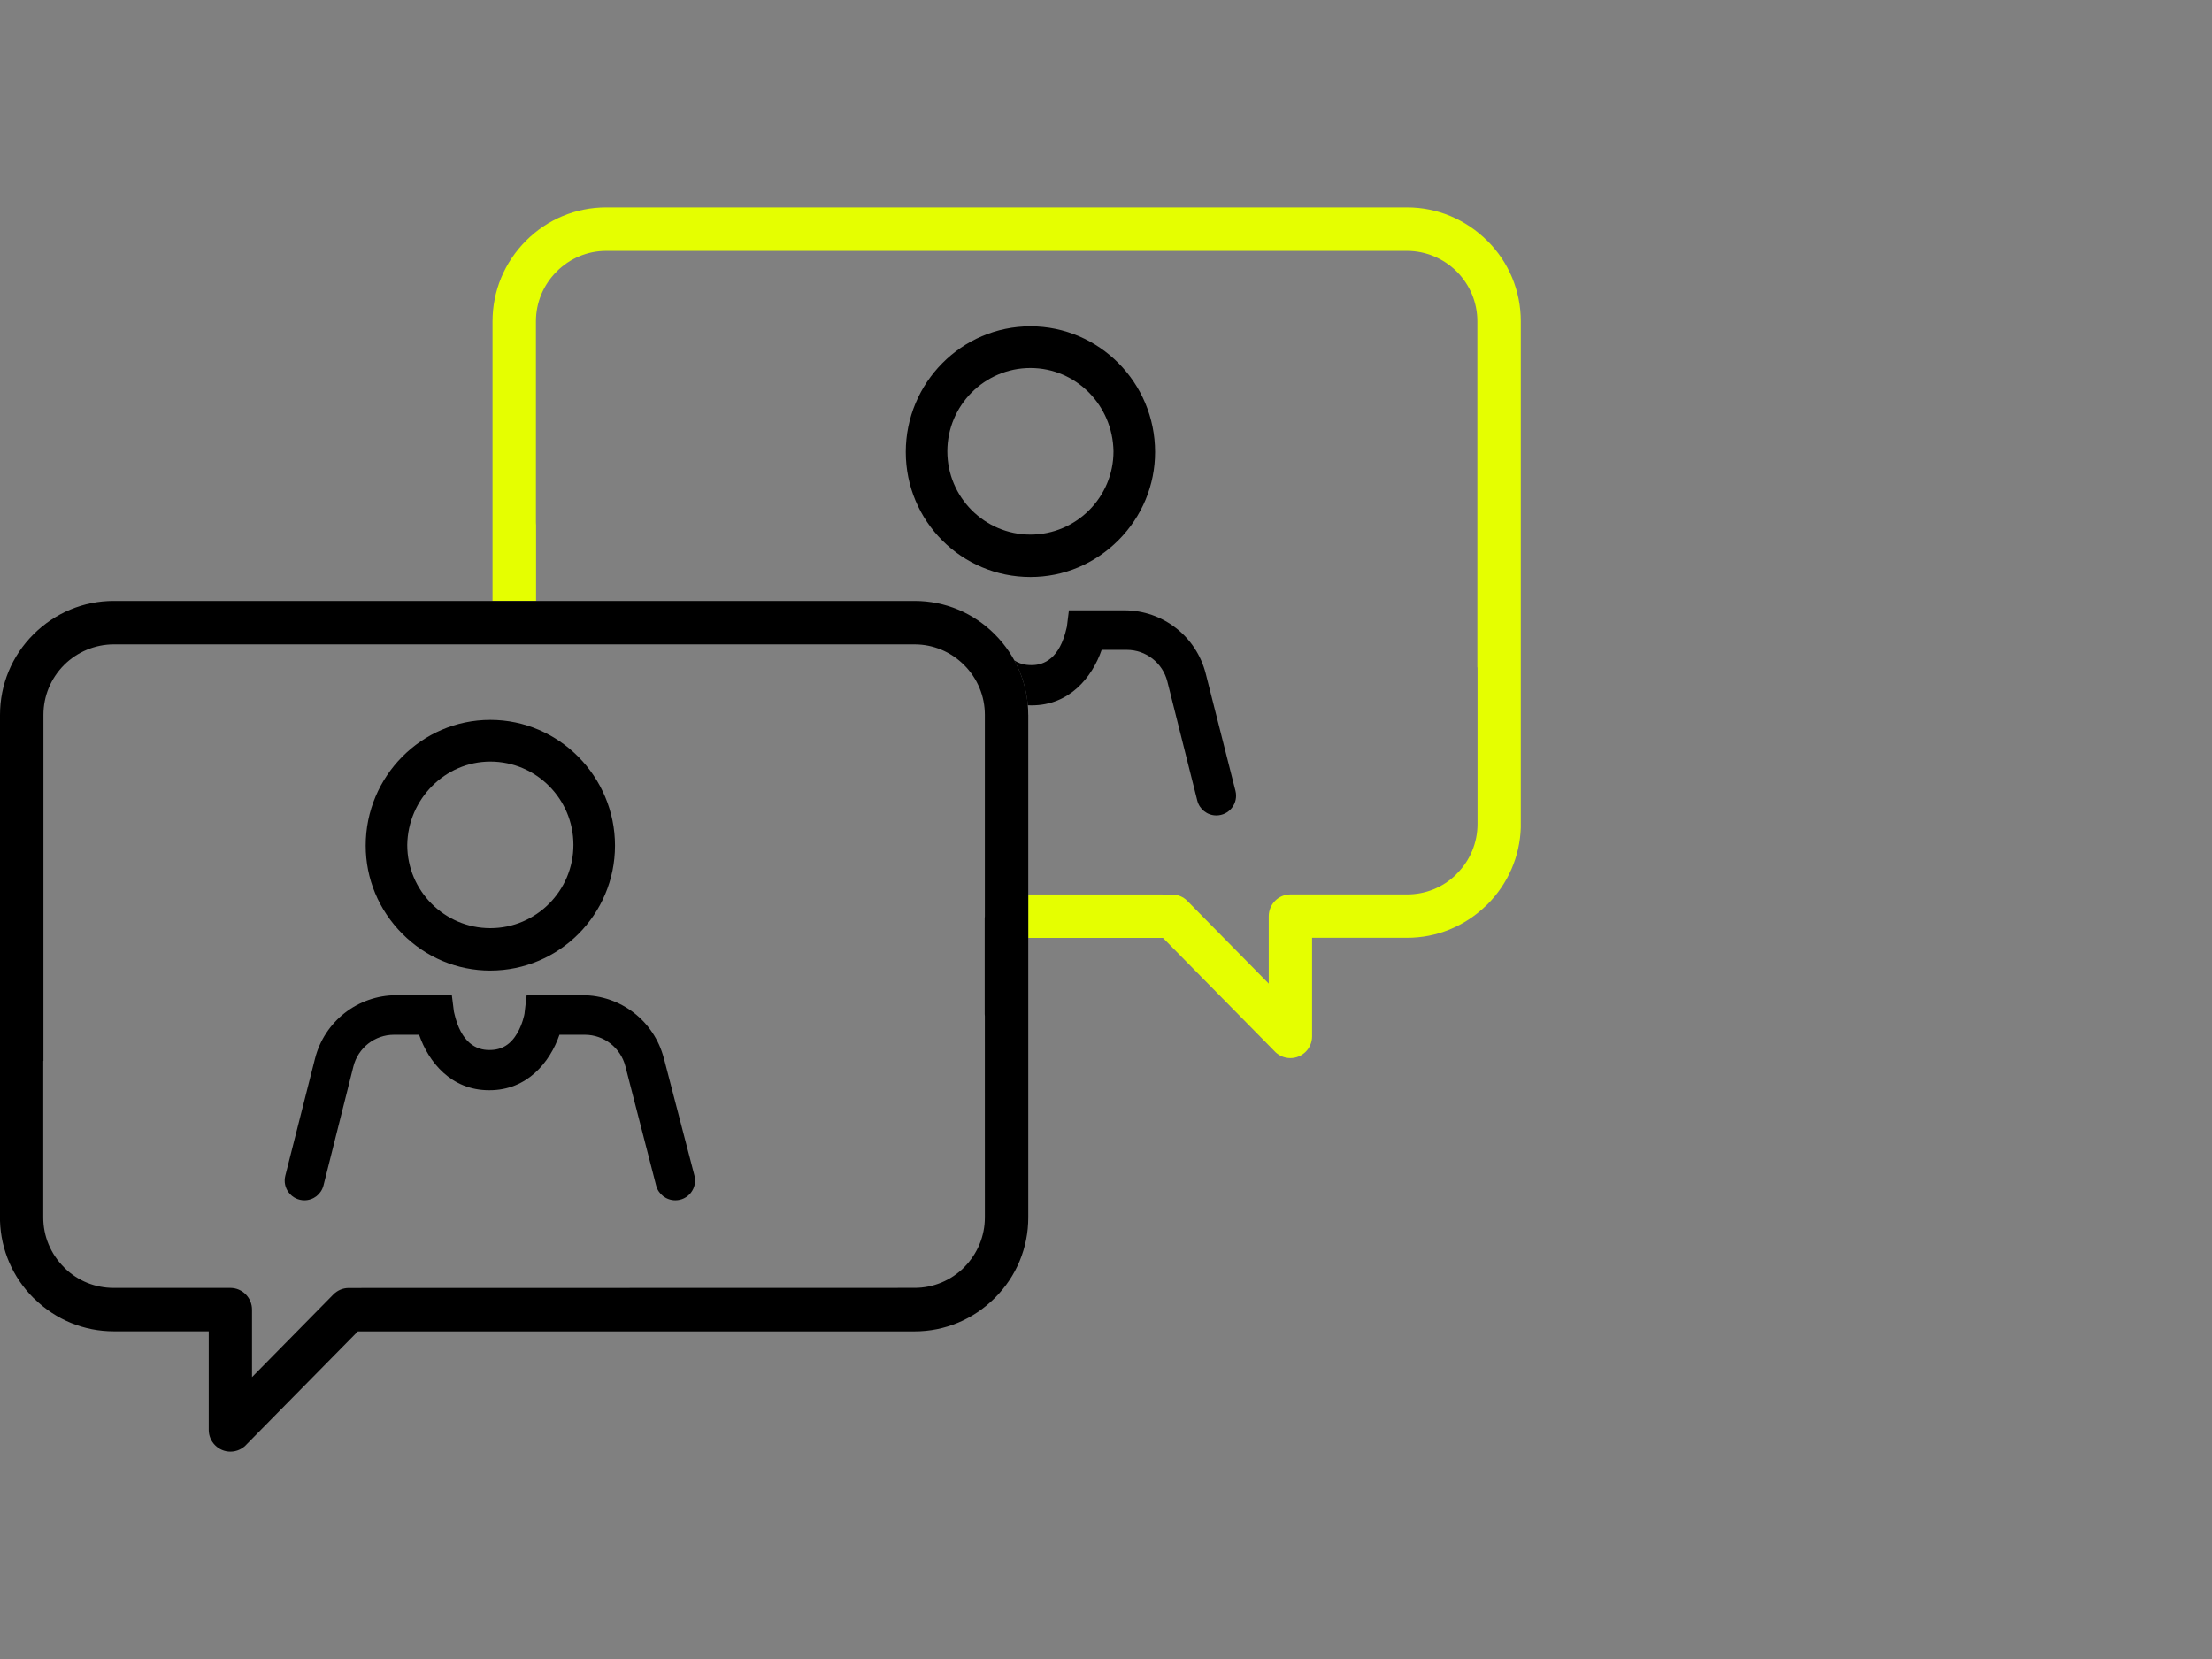
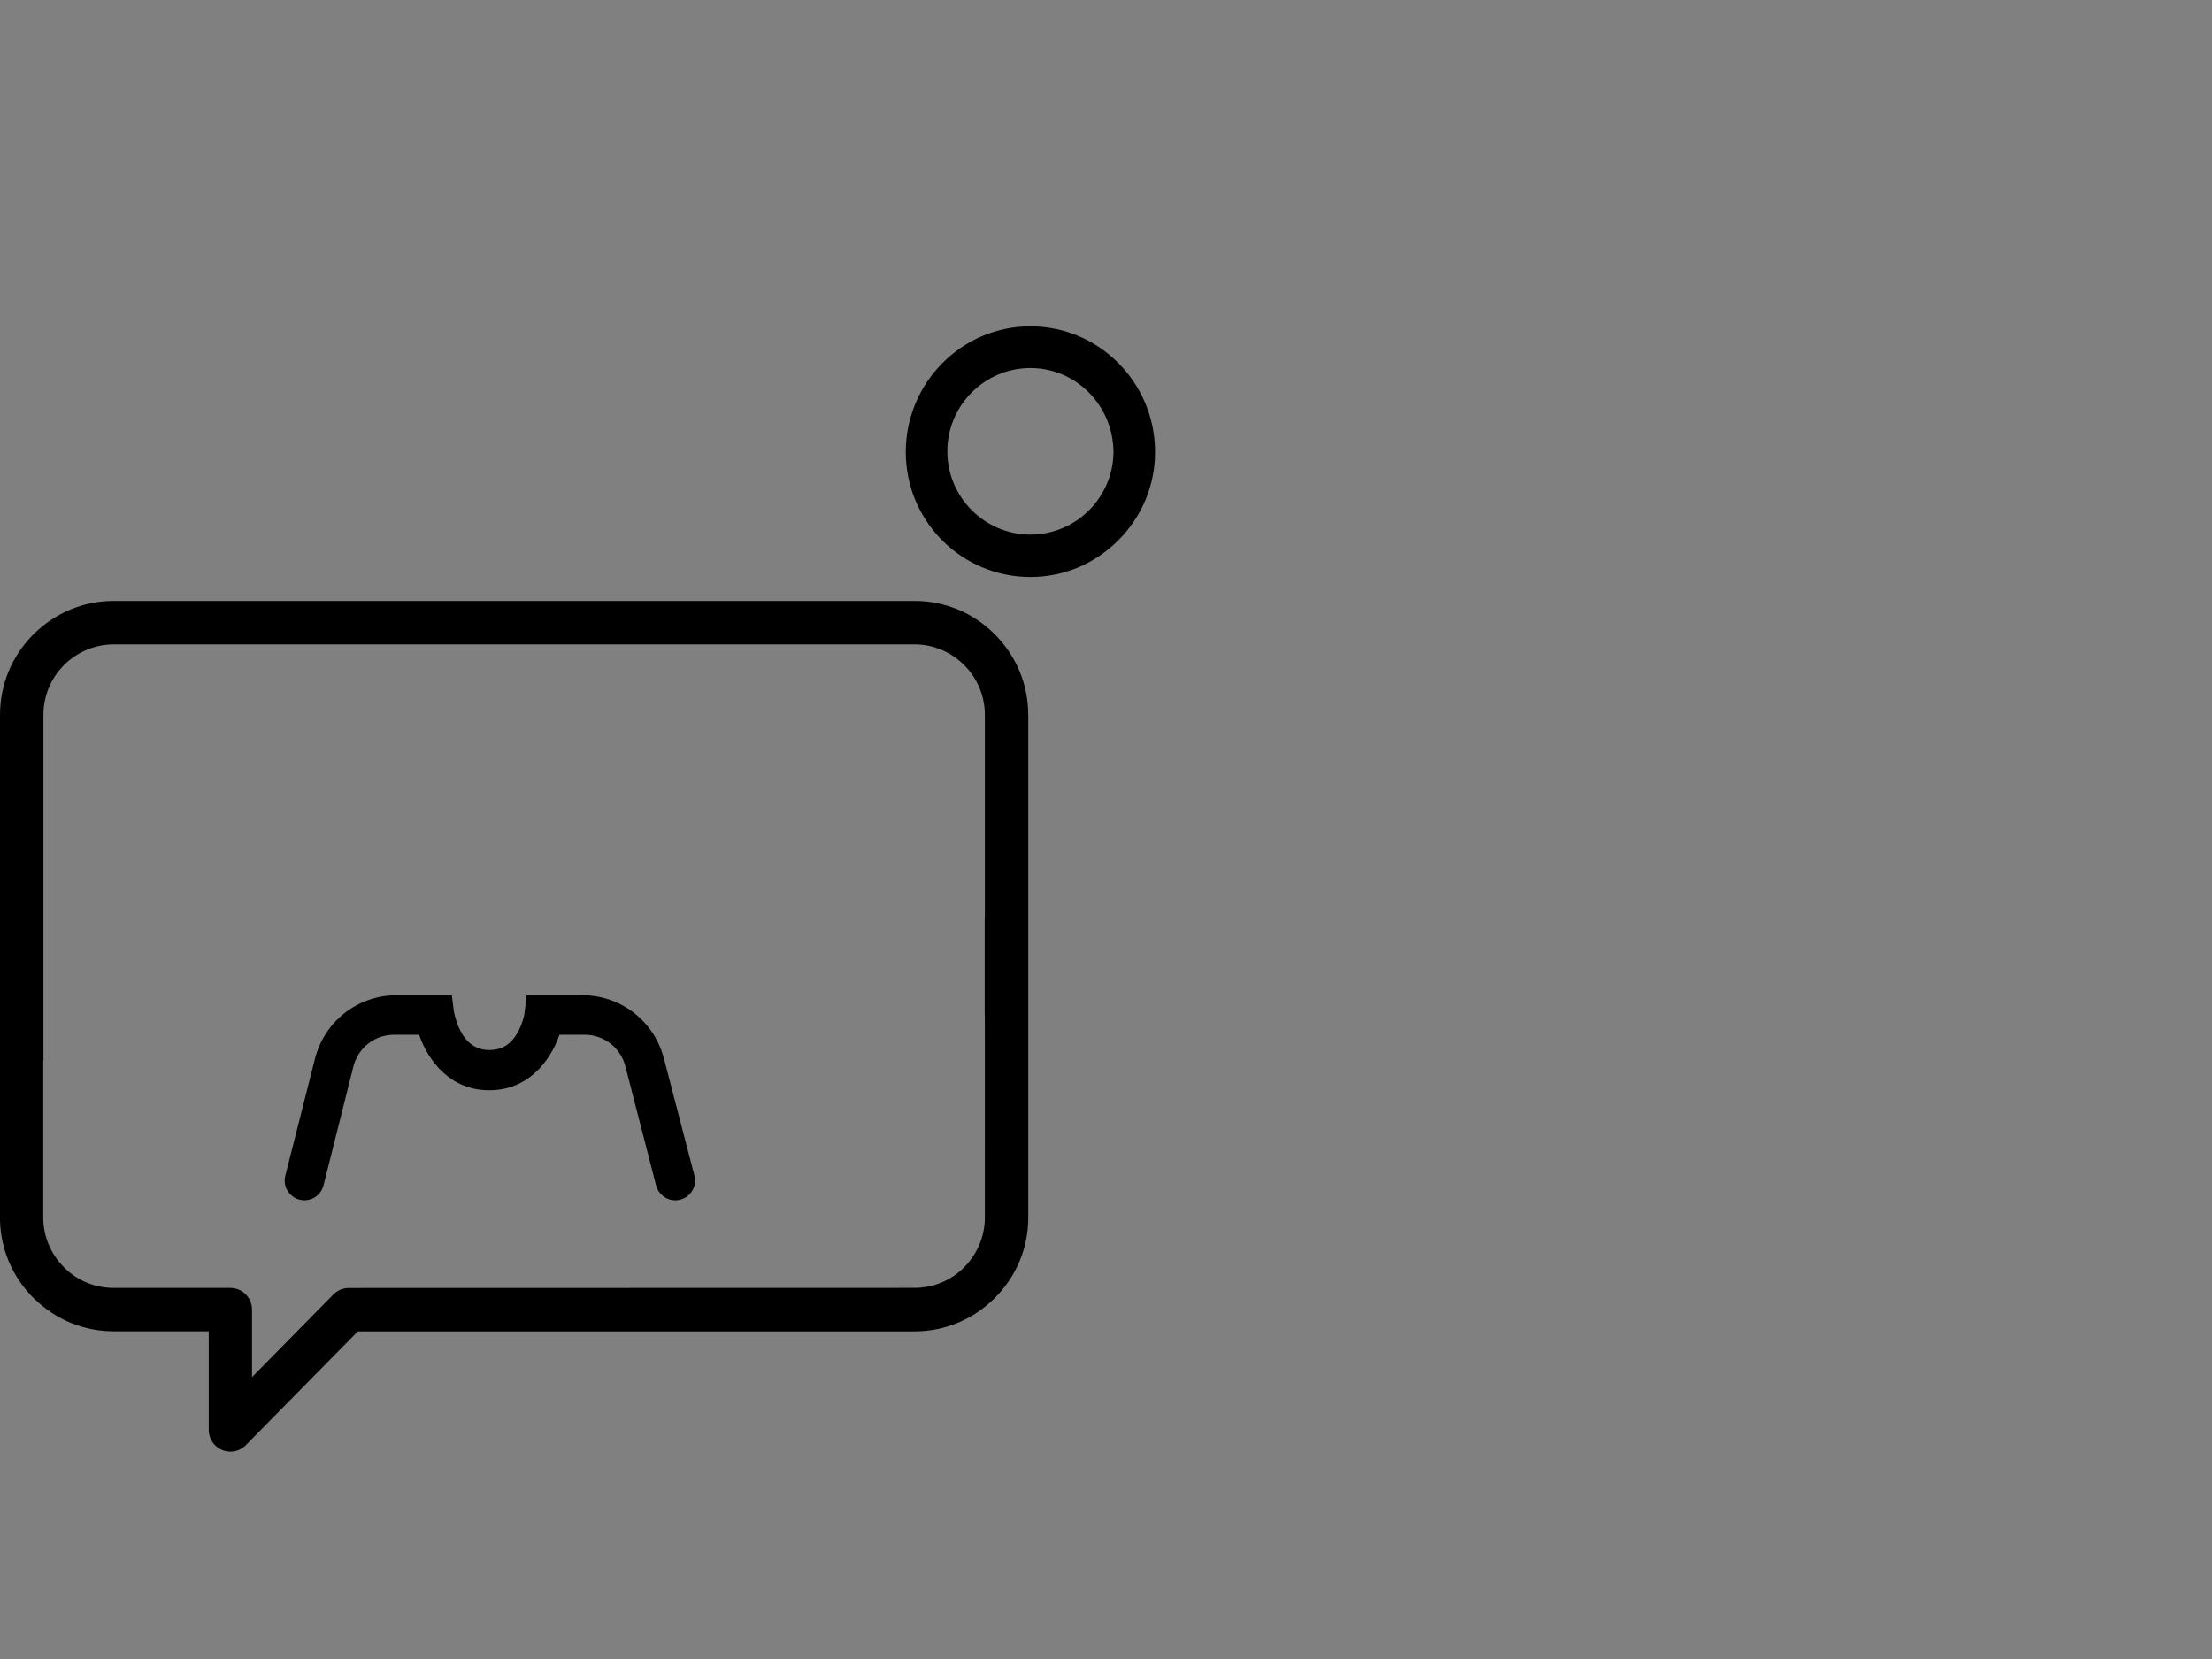
<svg xmlns="http://www.w3.org/2000/svg" width="160" height="120" viewBox="0 0 160 120" fill="none">
  <rect x="0" y="0" width="160" height="120" fill="#808080" stroke="none" />
  <g clip-path="url(#clip0_124_2871)">
    <path d="M80.907 39.066C82.612 37.35 83.55 35.087 83.55 32.696C83.55 27.682 79.506 23.604 74.534 23.604C69.562 23.604 65.517 27.682 65.517 32.696C65.517 37.71 69.562 41.736 74.534 41.736C76.934 41.736 79.197 40.787 80.907 39.065V39.066ZM68.523 32.645C68.523 29.322 71.22 26.619 74.533 26.619C77.846 26.619 80.494 29.326 80.542 32.651C80.542 35.967 77.846 38.67 74.533 38.67C71.22 38.67 68.523 35.966 68.523 32.645Z" fill="black" />
-     <path d="M107.586 17.422C106.019 15.86 103.956 15 101.777 15H43.84C41.65 15.002 39.59 15.861 38.04 17.42C36.484 18.981 35.626 21.049 35.626 23.244V43.468H38.775V37.979C38.775 37.924 38.772 37.866 38.765 37.802V23.244C38.765 21.89 39.295 20.612 40.259 19.645C41.223 18.679 42.498 18.146 43.849 18.146H101.78C103.114 18.146 104.421 18.691 105.37 19.641C106.332 20.61 106.861 21.888 106.861 23.24V48.267L106.873 48.281V59.598C106.873 60.952 106.342 62.23 105.382 63.193L105.298 63.282C104.354 64.195 103.105 64.696 101.784 64.696H93.341C92.476 64.696 91.772 65.402 91.772 66.269V71.147L85.886 65.168C85.59 64.868 85.193 64.702 84.771 64.702L74.376 64.7V67.838H84.118L92.143 75.987C92.444 76.337 92.879 76.536 93.337 76.536C94.202 76.536 94.906 75.83 94.906 74.963V67.833H101.781C103.915 67.833 105.94 67.008 107.489 65.508L107.593 65.413C109.082 63.92 109.939 61.942 110.004 59.853V23.244C110.004 21.045 109.146 18.977 107.589 17.422H107.586Z" fill="#E5FF00" />
-     <path d="M74.636 51.02C77.346 51.02 78.997 49.002 79.687 47.006H81.503C82.893 47.006 84.1 47.95 84.439 49.301L86.601 57.902C86.761 58.538 87.329 58.982 87.982 58.982C88.425 58.982 88.835 58.781 89.108 58.43C89.379 58.079 89.473 57.632 89.364 57.202L87.216 48.733C86.531 46.034 84.112 44.147 81.333 44.147H77.318L77.171 45.328C77.163 45.356 77.156 45.388 77.147 45.429C76.647 47.644 75.507 48.109 74.636 48.109H74.584C74.113 48.109 73.713 47.996 73.366 47.765C73.914 48.762 74.246 49.865 74.343 51.015C74.423 51.019 74.503 51.02 74.584 51.02H74.636Z" fill="black" />
-     <path d="M35.467 70.204C40.439 70.204 44.484 66.149 44.484 61.164C44.484 56.179 40.439 52.071 35.467 52.071C30.495 52.071 26.451 56.15 26.451 61.164C26.451 63.555 27.39 65.818 29.094 67.534C30.804 69.256 33.068 70.205 35.467 70.205V70.204ZM35.467 55.086C38.782 55.086 41.477 57.79 41.477 61.111C41.477 64.433 38.78 67.136 35.467 67.136C32.154 67.136 29.457 64.433 29.457 61.117C29.506 57.791 32.203 55.086 35.467 55.086Z" fill="black" />
-     <path d="M48.013 76.536C47.316 73.859 44.9 71.987 42.14 71.987H38.094L37.945 73.261L37.943 73.298C37.929 73.403 37.791 74.073 37.43 74.708C36.941 75.554 36.301 75.949 35.417 75.949H35.365C34.496 75.949 33.355 75.484 32.854 73.269C32.844 73.228 32.838 73.195 32.831 73.168L32.683 71.987H28.669C25.889 71.987 23.47 73.872 22.785 76.573L20.637 85.042C20.529 85.472 20.621 85.92 20.894 86.27C21.166 86.621 21.576 86.822 22.019 86.822C22.673 86.822 23.24 86.378 23.4 85.742L25.562 77.141C25.902 75.79 27.11 74.846 28.499 74.846H30.314C31.004 76.842 32.654 78.86 35.365 78.86H35.417C38.127 78.86 39.778 76.842 40.468 74.846H42.301C43.682 74.846 44.888 75.783 45.234 77.123L47.459 85.751C47.622 86.382 48.19 86.822 48.851 86.822C49.296 86.822 49.707 86.618 49.978 86.266C50.25 85.913 50.342 85.463 50.23 85.032L48.017 76.535L48.013 76.536Z" fill="black" />
+     <path d="M48.013 76.536C47.316 73.859 44.9 71.987 42.14 71.987H38.094L37.945 73.261L37.943 73.298C37.929 73.403 37.791 74.073 37.43 74.708C36.941 75.554 36.301 75.949 35.417 75.949H35.365C34.496 75.949 33.355 75.484 32.854 73.269C32.844 73.228 32.838 73.195 32.831 73.168L32.683 71.987H28.669C25.889 71.987 23.47 73.872 22.785 76.573L20.637 85.042C20.529 85.472 20.621 85.92 20.894 86.27C21.166 86.621 21.576 86.822 22.019 86.822C22.673 86.822 23.24 86.378 23.4 85.742L25.562 77.141C25.902 75.79 27.11 74.846 28.499 74.846H30.314C31.004 76.842 32.654 78.86 35.365 78.86H35.417C38.127 78.86 39.778 76.842 40.468 74.846H42.301C43.682 74.846 44.888 75.783 45.234 77.123L47.459 85.751C47.622 86.382 48.19 86.822 48.851 86.822C49.296 86.822 49.707 86.618 49.978 86.266C50.25 85.913 50.342 85.463 50.23 85.032L48.017 76.535L48.013 76.536" fill="black" />
    <path d="M74.375 51.711C74.375 49.517 73.517 47.449 71.961 45.887C70.411 44.328 68.35 43.469 66.161 43.467H8.223C6.044 43.467 3.981 44.327 2.414 45.888C0.858 47.445 0 49.512 0 51.711V88.317C0.065 90.408 0.92 92.384 2.41 93.877L2.514 93.972C4.062 95.473 6.089 96.297 8.223 96.297H15.098V103.427C15.098 104.294 15.801 105 16.667 105C17.124 105 17.558 104.799 17.86 104.451L25.886 96.302H66.155C68.338 96.302 70.401 95.443 71.963 93.882C73.52 92.325 74.378 90.258 74.378 88.06V51.712L74.375 51.711ZM69.744 91.666C68.781 92.627 67.505 93.156 66.154 93.156L25.231 93.165C24.808 93.165 24.412 93.331 24.115 93.631L18.229 99.61V94.732C18.229 93.865 17.526 93.159 16.66 93.159H8.218C6.896 93.159 5.647 92.656 4.703 91.745L4.62 91.656C3.659 90.693 3.128 89.415 3.128 88.061V76.744L3.141 76.73V51.703C3.141 50.35 3.669 49.073 4.631 48.104C5.578 47.154 6.887 46.609 8.221 46.609H66.153C67.503 46.609 68.778 47.142 69.742 48.108C70.706 49.075 71.237 50.353 71.237 51.707V66.265C71.228 66.329 71.226 66.388 71.226 66.442V73.333C71.226 73.388 71.23 73.446 71.236 73.51V73.531L71.238 88.056C71.238 89.406 70.707 90.687 69.743 91.663L69.744 91.666Z" fill="black" />
  </g>
  <defs>
    <clipPath id="clip0_124_2871">
      <rect width="110" height="90" fill="white" transform="translate(0 15)" />
    </clipPath>
  </defs>
</svg>